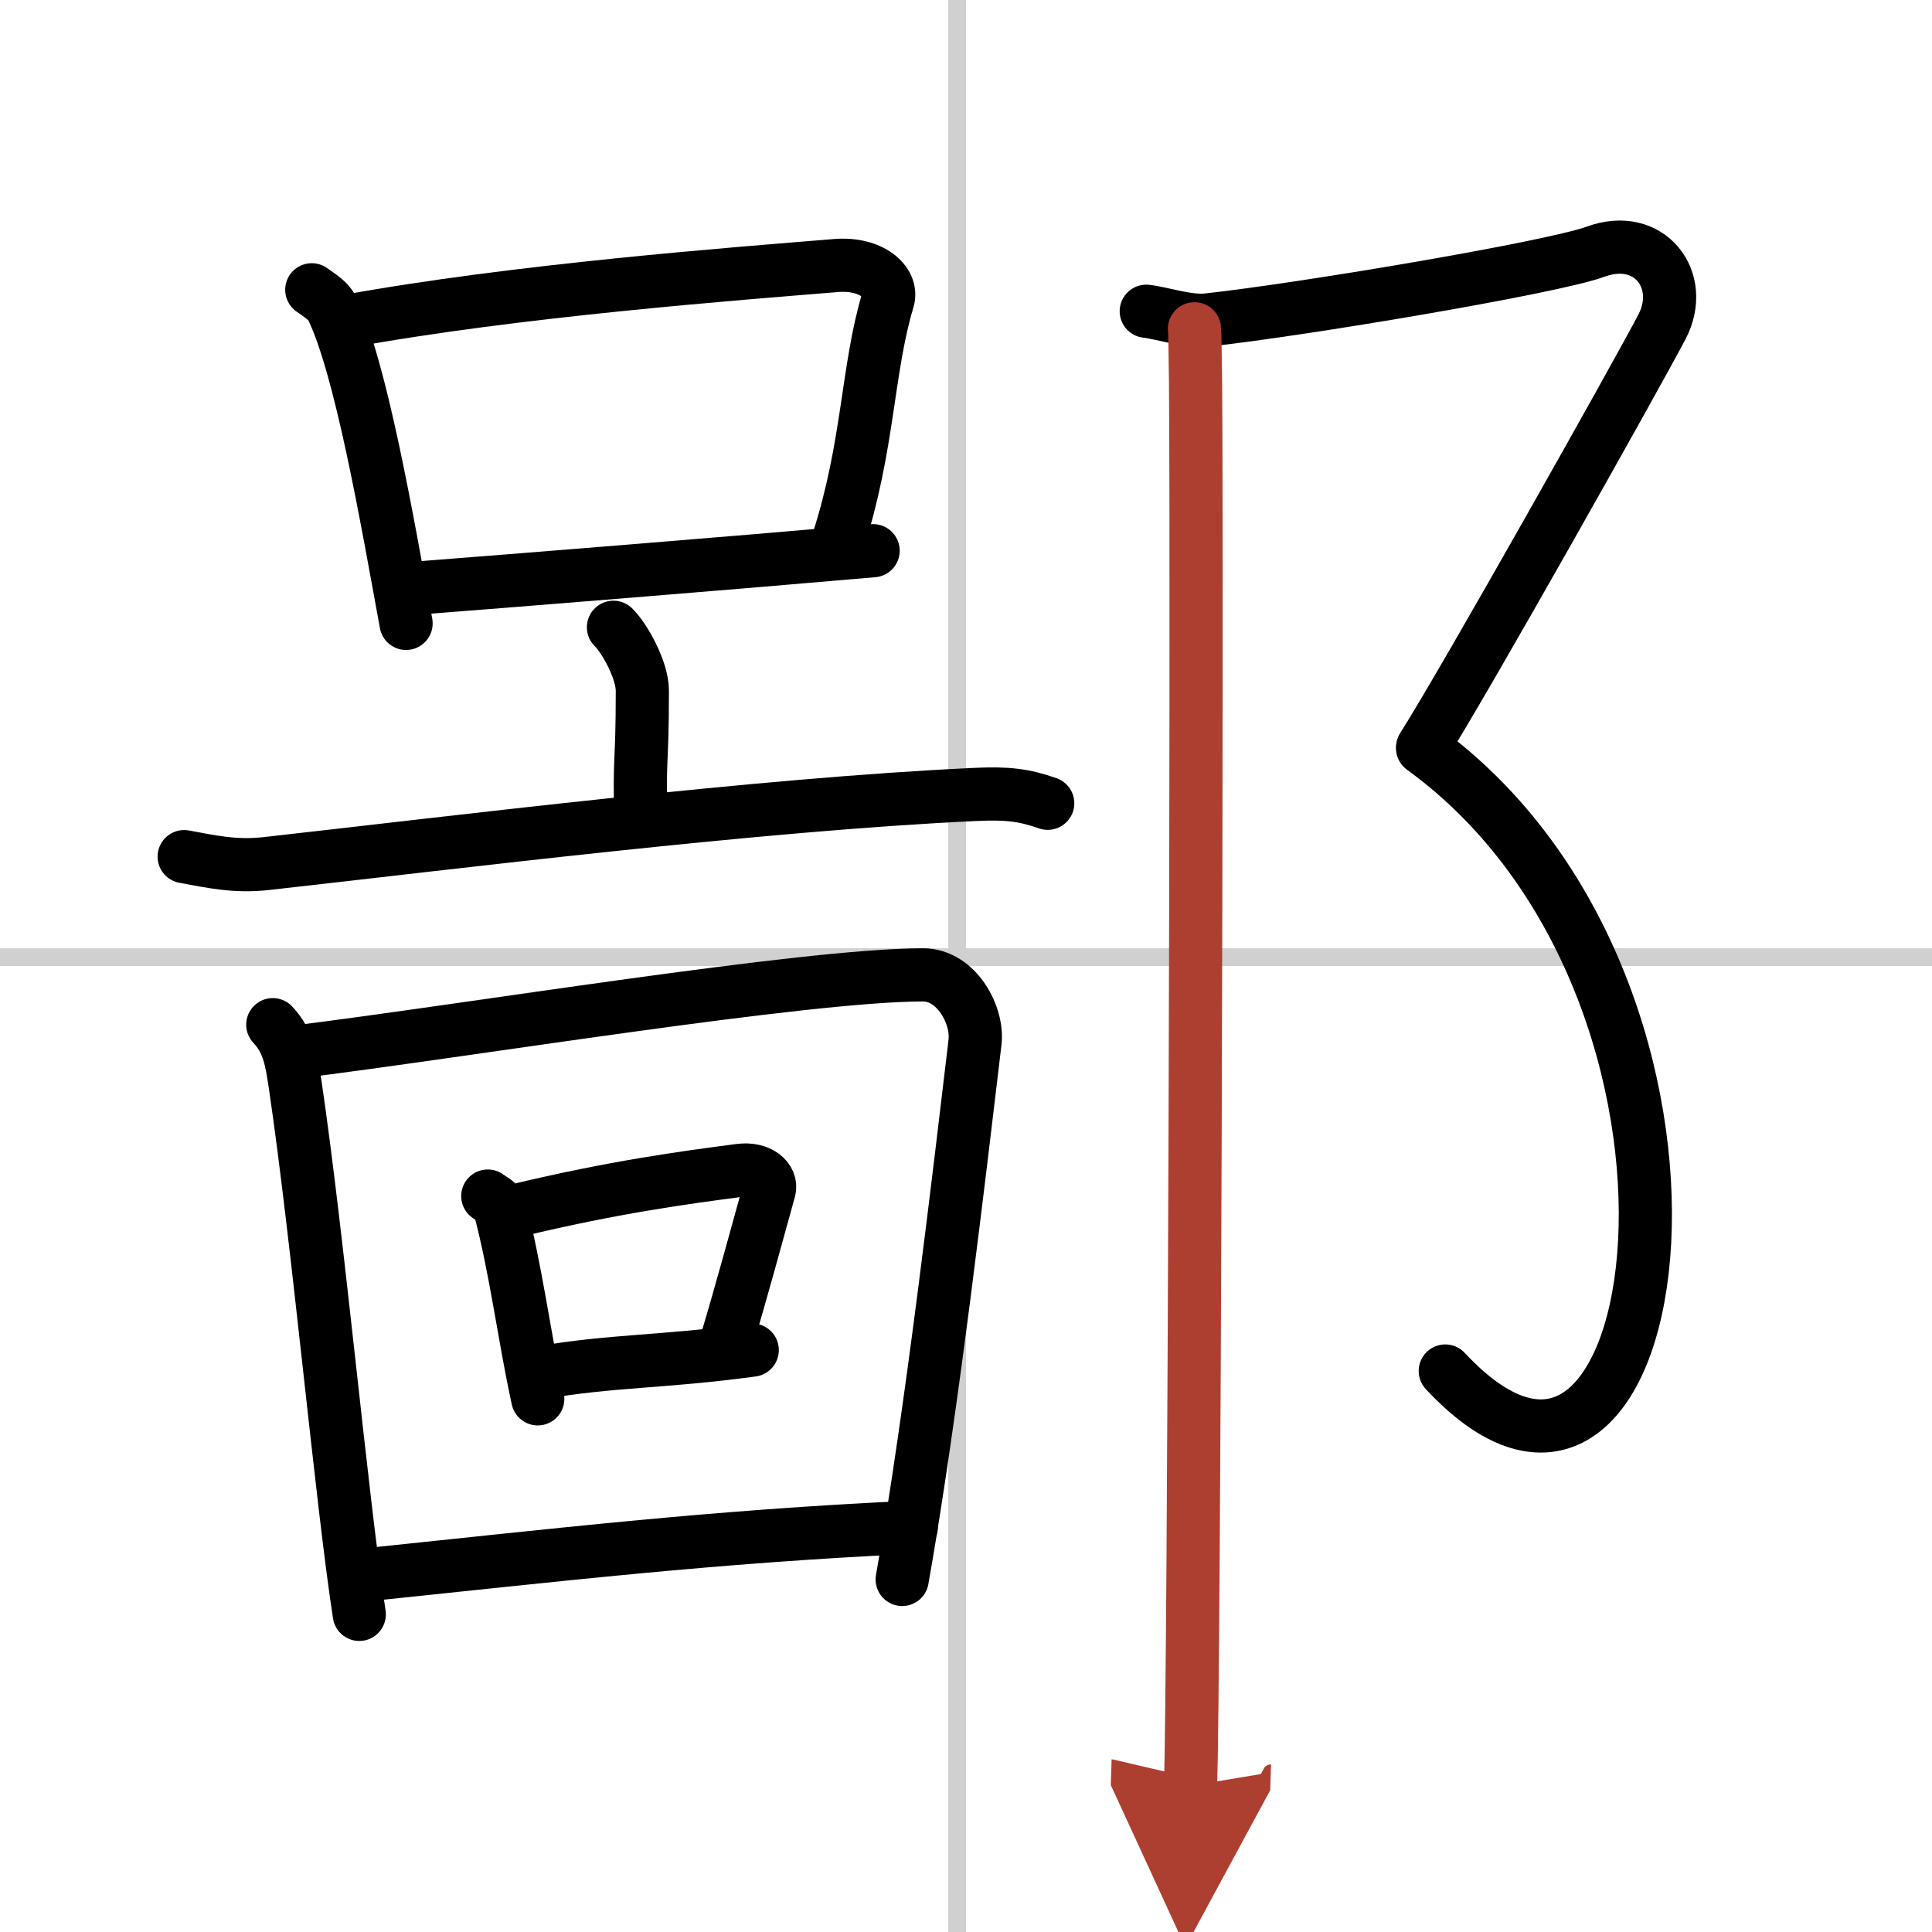
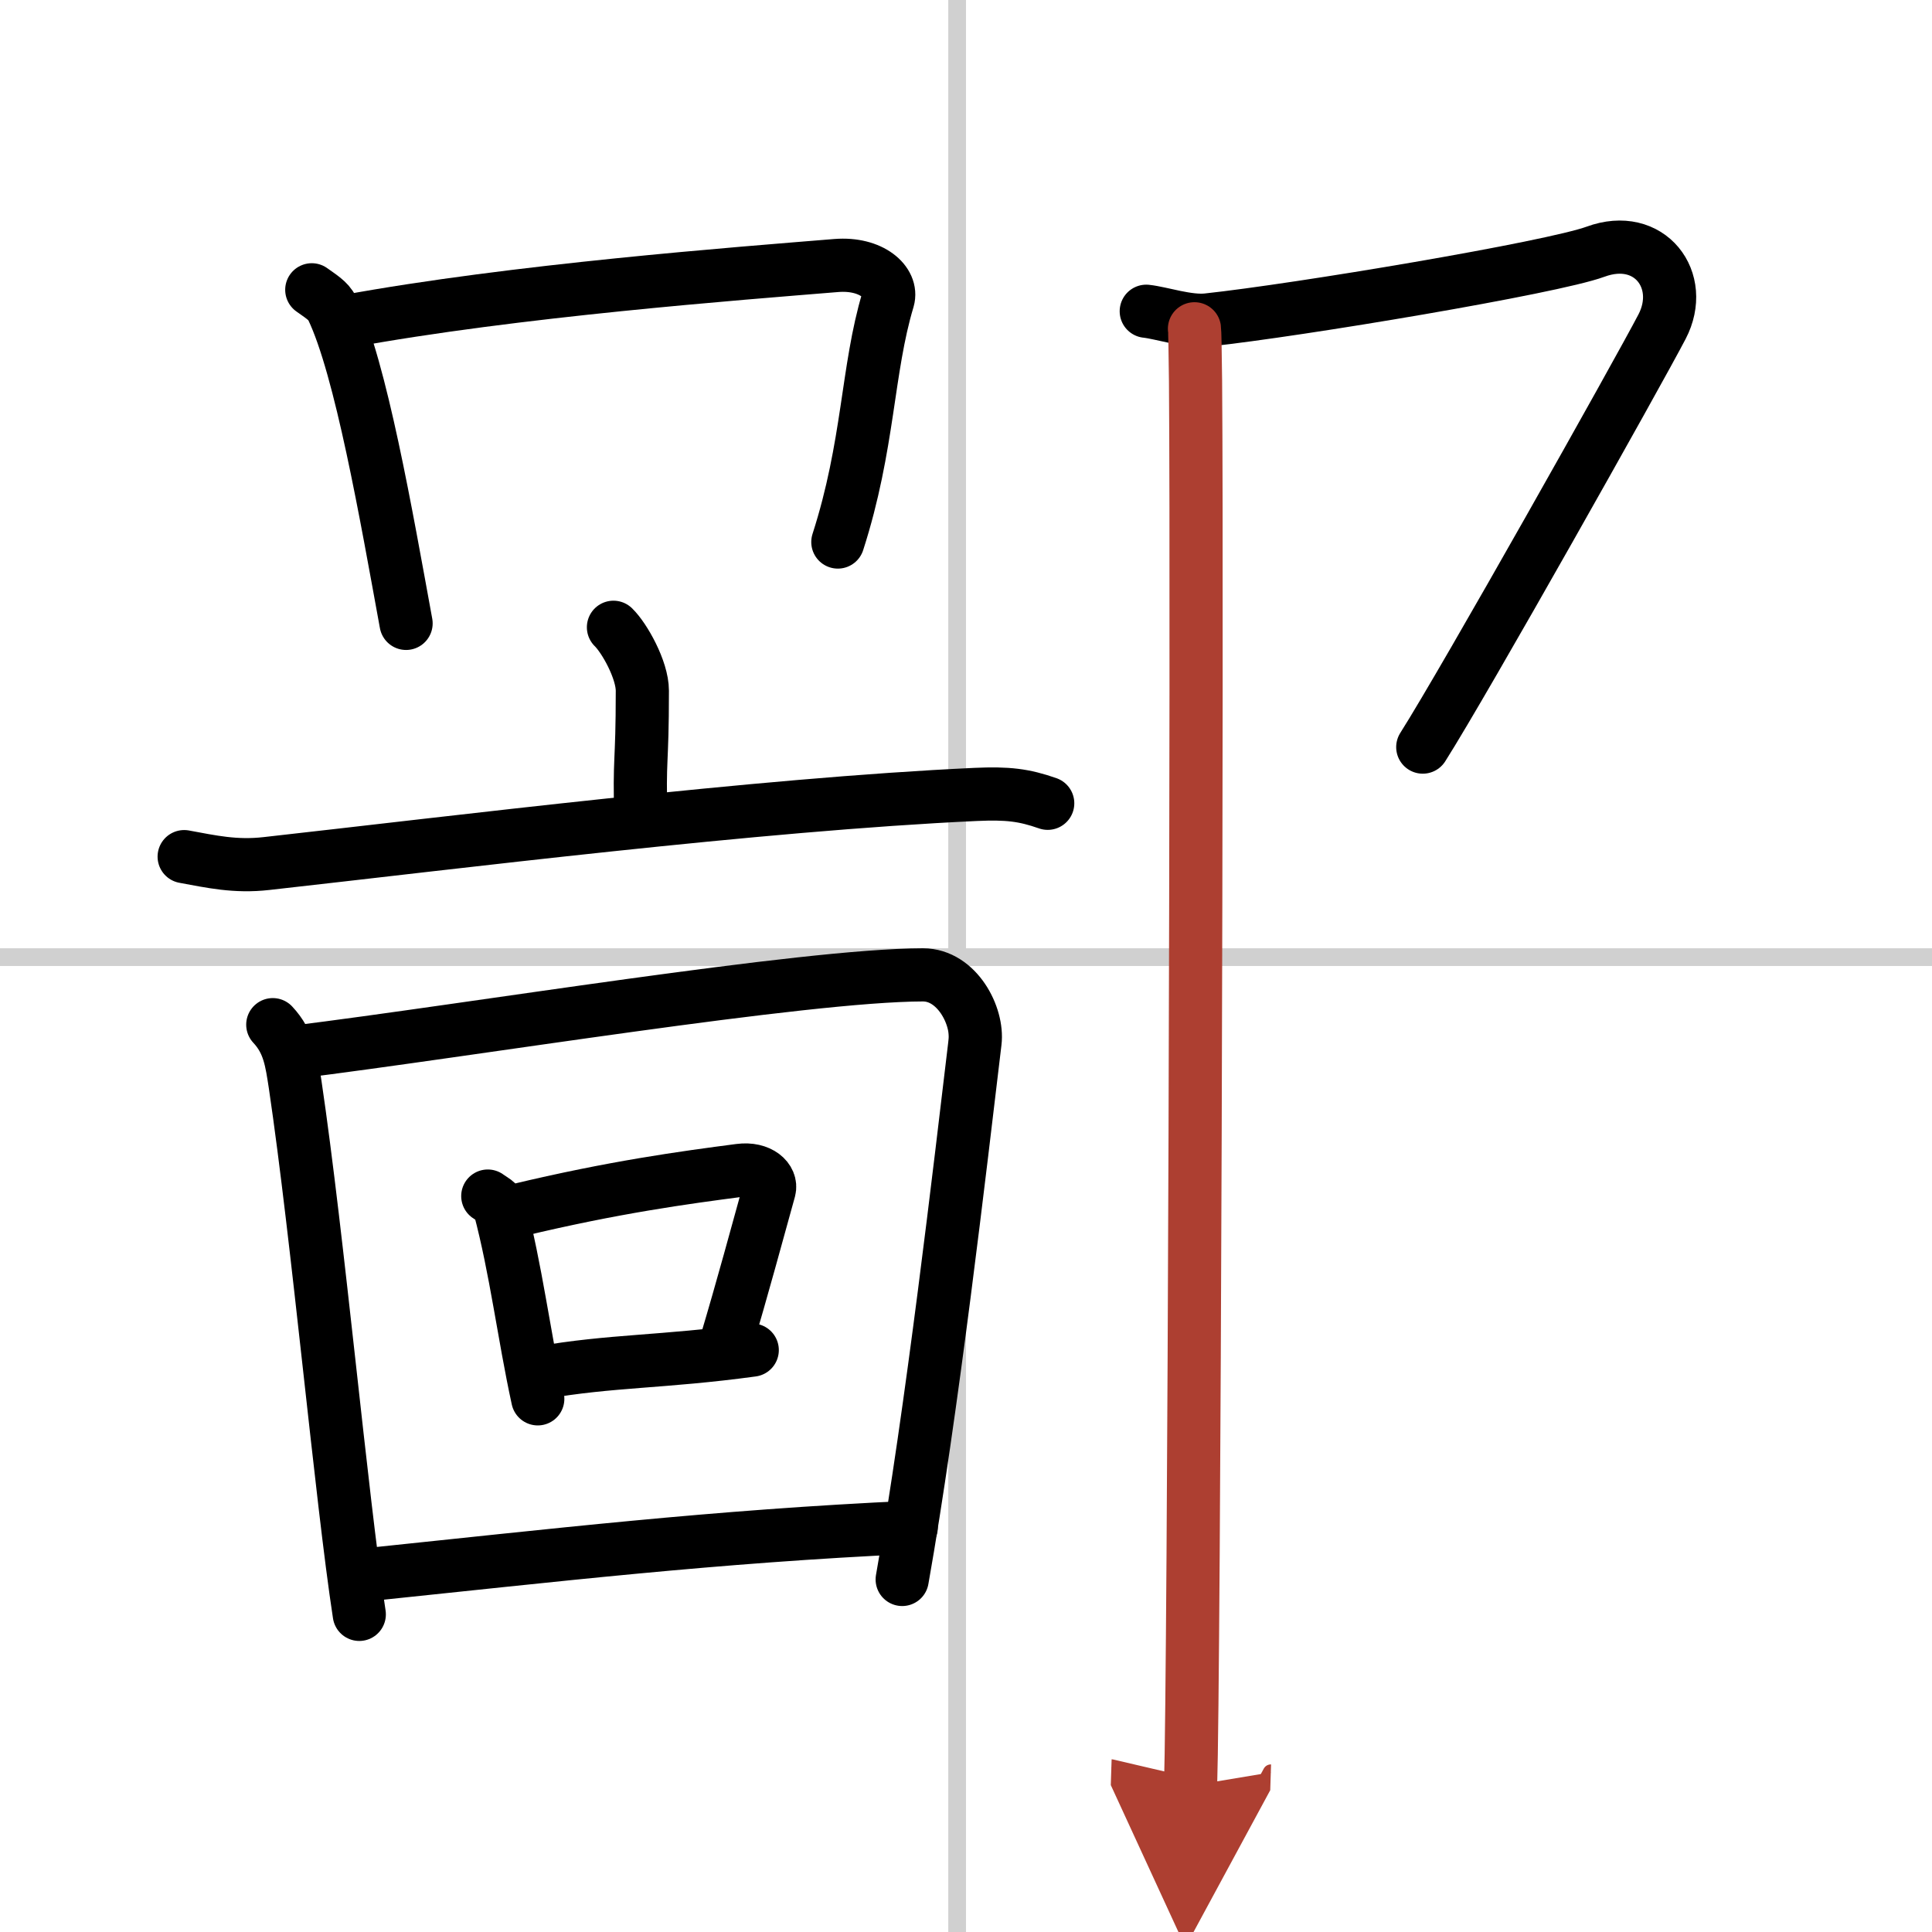
<svg xmlns="http://www.w3.org/2000/svg" width="400" height="400" viewBox="0 0 109 109">
  <defs>
    <marker id="a" markerWidth="4" orient="auto" refX="1" refY="5" viewBox="0 0 10 10">
      <polyline points="0 0 10 5 0 10 1 5" fill="#ad3f31" stroke="#ad3f31" />
    </marker>
  </defs>
  <g fill="none" stroke="#000" stroke-linecap="round" stroke-linejoin="round" stroke-width="3">
    <rect width="100%" height="100%" fill="#fff" stroke="#fff" />
    <line x1="54" x2="54" y2="109" stroke="#d0d0d0" stroke-width="1" />
    <line x2="109" y1="54" y2="54" stroke="#d0d0d0" stroke-width="1" />
    <path d="m17.59 16.35c0.47 0.34 0.95 0.62 1.15 1.05 1.62 3.38 3.06 11.7 4.17 17.77" />
    <path d="m19.5 18.14c9.56-1.76 22.2-2.71 27.68-3.16 2-0.16 3.2 0.96 2.92 1.92-1.19 3.95-1.07 8.22-2.83 13.68" />
-     <path d="m23.13 33.21c6.43-0.5 17.3-1.37 26.13-2.14" />
    <path d="m34.61 35.39c0.62 0.6 1.63 2.4 1.63 3.58 0 4.36-0.19 3.61-0.08 7.3" />
    <path d="m10.39 48.33c1.53 0.28 2.88 0.59 4.64 0.39 10.49-1.17 27.79-3.34 40.02-3.9 1.8-0.08 2.72 0.03 4.06 0.5" />
    <path d="m15.39 57.81c0.93 0.99 1.06 2.08 1.26 3.36 1.29 8.71 2.61 23.33 3.62 29.91" />
    <path d="m16.54 59.37c10.01-1.24 28.82-4.36 35.53-4.37 1.93 0 3.12 2.33 2.94 3.79-0.83 6.94-2.44 20.92-4.11 30.32" />
    <path d="m27.52 67.48c0.27 0.2 0.58 0.32 0.66 0.62 0.94 3.54 1.36 7.14 2.16 10.82" />
    <path d="m29.19 68.28c5.47-1.31 9.41-1.84 12.54-2.25 1.15-0.15 1.83 0.51 1.67 1.1-0.68 2.44-1.47 5.4-2.48 8.78" />
    <path d="m30.49 77.45c3.97-0.7 6.89-0.59 11.95-1.28" />
    <path d="m20.54 88.86c10.71-1.11 19.73-2.18 30.87-2.69" />
    <path d="m64.67 17.56c0.85 0.09 2.35 0.61 3.45 0.49 5.13-0.55 19.42-2.94 21.9-3.85 3.05-1.12 5.11 1.62 3.75 4.23s-11.13 19.99-13.5 23.72" />
-     <path d="M80.26,42.21C99.25,56,94.25,91,81.54,77.35" />
    <path d="m67.39 18.55c0.02 0.13 0.04 1.18 0.06 2.95 0.11 13.87-0.08 73.04-0.28 79.25" marker-end="url(#a)" stroke="#ad3f31" />
  </g>
</svg>